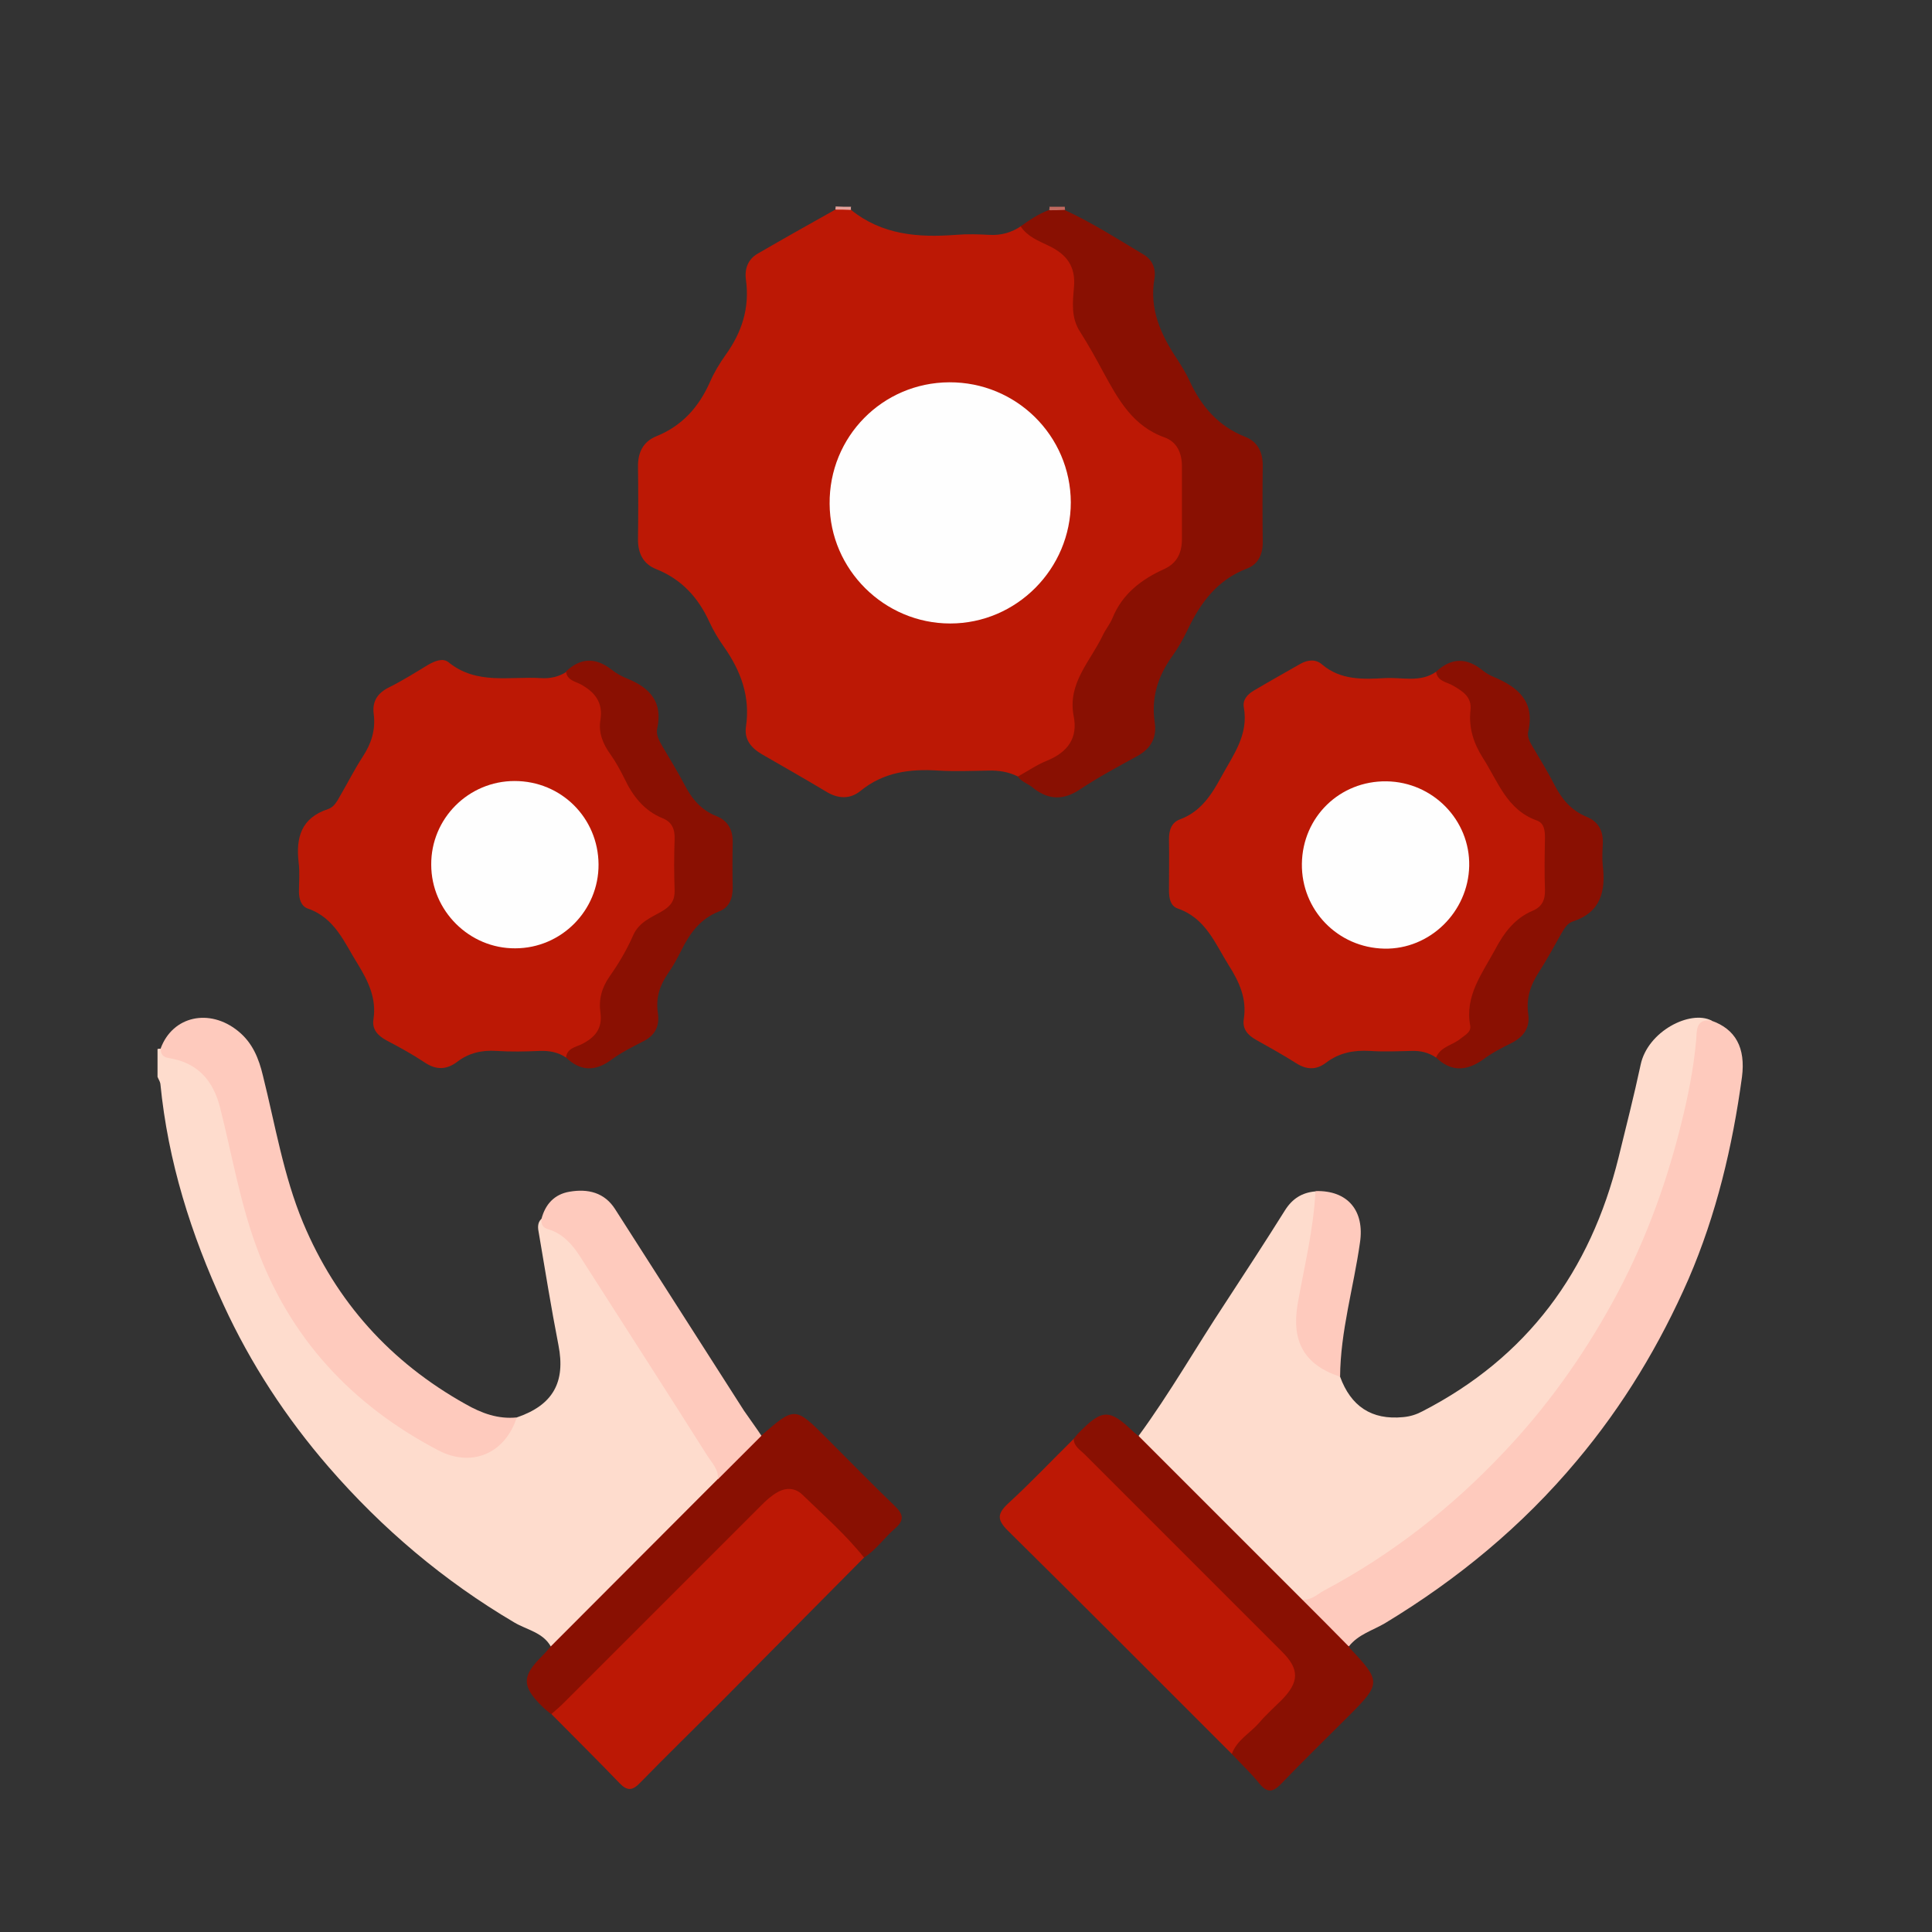
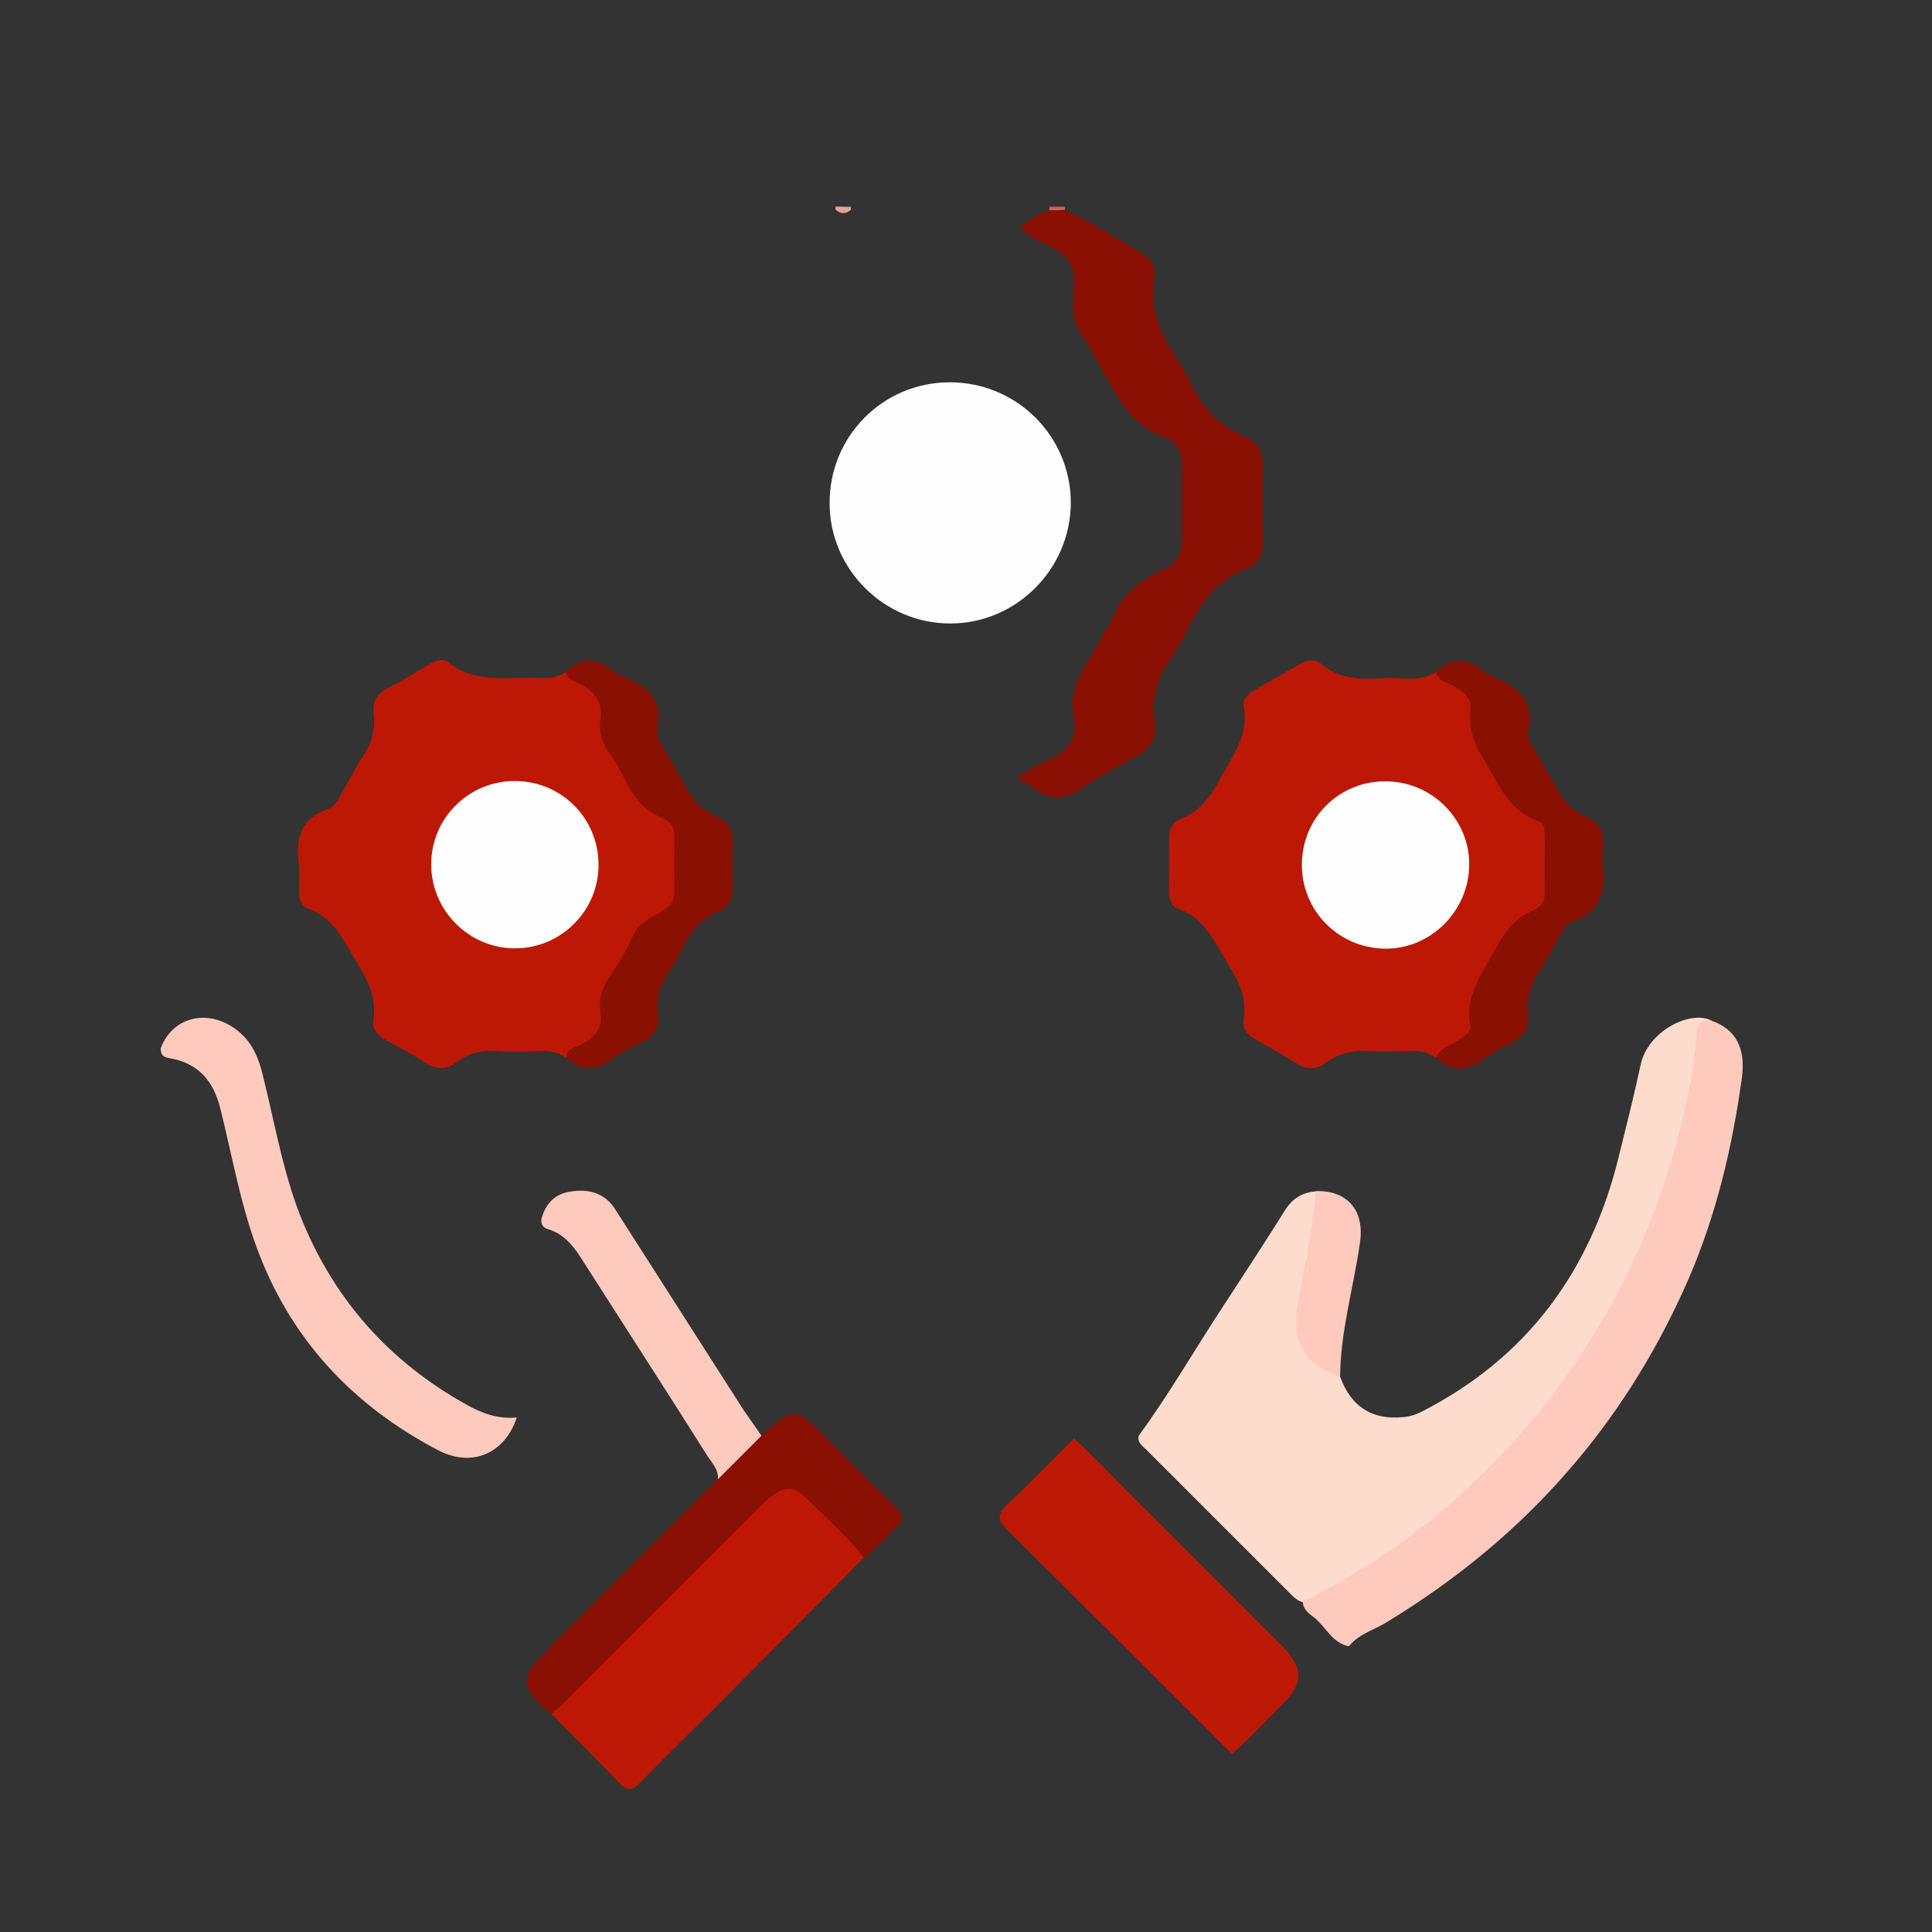
<svg xmlns="http://www.w3.org/2000/svg" version="1.1" id="Layer_1" x="0px" y="0px" viewBox="0 0 612 612" style="enable-background:new 0 0 612 612;" xml:space="preserve">
  <rect x="0" y="0" width="612" height="612" fill="#333333" stroke="none" />
  <style type="text/css">
	.st0{fill:#FEDCCD;}
	.st1{fill:#E3A19A;}
	.st2{fill:#C0695F;}
	.st3{fill:#BC1805;}
	.st4{fill:#891002;}
	.st5{fill:#FECABD;}
	.st6{fill:#8A1002;}
	.st7{fill:#FEFEFE;}
</style>
  <g>
-     <path class="st0" d="M163.7,449c11.5-3.9,15.5-11.2,13.2-22.9c-2.3-11.8-4.2-23.6-6.2-35.4c-0.3-1.5-0.6-3.3,0.8-4.6   c8.9,4.1,13.8,11.9,18.7,19.9c11.3,18.1,22.9,36,34.4,54c1.6,2.5,3.9,4.9,3.6,8.3c-0.5,2.2-2.1,3.6-3.6,5.1c-15,15-30,30-45,45   c-1.4,1.4-2.6,3.5-5.1,3.2c-2.5-4.5-7.6-5.3-11.5-7.6c-22.4-13.2-41.9-29.7-58.9-49.3c-13.5-15.6-24.7-32.7-33.3-51.4   c-10.3-22.3-17.6-45.4-20-70c-0.1-0.7-0.6-1.4-0.9-2.2c0-2.9,0-5.9,0-8.8c0.3-0.1,0.6-0.1,0.9-0.1c1.6,1.1,3.4,1.9,5.3,2.4   c7.6,2.1,12.3,7.1,14.3,14.7c2.3,8.7,4.4,17.4,6.4,26.2C81,394,88,411.3,100,426.2c10.7,13.3,23.5,24,38.7,31.7   c9.2,4.7,17,2.4,22.7-6.4C162.1,450.6,162.8,449.7,163.7,449z" />
    <path class="st1" d="M269.6,65.5c-0.1,0.3-0.1,0.6,0,0.9c-1.7,1.5-3.4,1.5-5-0.1c0.1-0.3,0.1-0.6,0.1-0.9   C266.3,65.5,268,65.5,269.6,65.5z" />
    <path class="st2" d="M332.3,66.4c0.2-0.3,0.2-0.6,0.1-0.9c1.6,0,3.3,0,4.9,0c0,0.3,0,0.6,0.1,0.9C335.7,68,334,67.9,332.3,66.4z" />
-     <path class="st3" d="M264.6,66.4c1.7,0,3.3,0,5,0.1c9.8,7.9,21.2,8.8,33.1,7.9c3.6-0.3,7.2-0.2,10.7,0c3.7,0.2,7-0.7,10.1-2.8   c0.9,0.4,1.8,0.7,2.7,1.2c14.5,8.9,16,6.4,15.4,24.6c-0.1,2.5,0.7,4.8,2,7c4,6.7,8,13.5,11.6,20.4c2.7,5.3,6.8,8.7,12,11   c6.4,2.9,9.2,7.8,8.8,14.8c-0.3,6.5,0,13.1-0.1,19.6c0,4.3-1.2,8.7-5.3,10.3c-11.2,4.5-16.2,14.1-21.3,23.8   c-0.6,1.2-1.1,2.4-1.9,3.4c-4.7,6.1-6.6,12.9-5.8,20.6c0.6,6.1-2.1,10.4-7.6,12.9c-3.8,1.7-6.7,5.4-11.5,4.8c-3-1.5-6.1-2-9.5-1.9   c-5.2,0.1-10.5,0.3-15.7,0c-9.1-0.6-17.5,0.5-24.8,6.5c-3.4,2.7-7.2,2.4-10.9,0.1c-6.7-4-13.5-7.9-20.3-11.8c-3.4-2-5.6-4.7-5-8.7   c1.4-9.5-1.6-17.6-6.9-25.2c-1.8-2.5-3.4-5.2-4.7-8c-3.5-7.7-8.8-13.5-16.8-16.7c-4.3-1.7-5.9-5.2-5.8-9.8c0.1-7.5,0.1-15,0-22.5   c-0.1-4.6,1.6-8.1,5.8-9.8c8.2-3.3,13.5-9.3,17-17.2c1.3-3,3-5.8,4.9-8.5c5.2-7.2,7.7-14.9,6.5-23.8c-0.5-3.5,0.6-6.6,3.8-8.4   C248.2,75.6,256.4,71,264.6,66.4z" />
    <path class="st0" d="M424.5,436.1c3.4,9.3,9.9,13.8,20,12.8c2.2-0.2,4.1-0.8,6-1.8c33.3-17.1,53.3-44.4,62.2-80.4   c2.4-9.8,4.9-19.6,7-29.4c2.2-10.6,15.7-17.5,22.5-14c-2.4,1.8-3.4,4.2-3.7,7.1c-2.6,23.2-9.2,45.4-18.7,66.7   c-12.3,27.7-29.6,51.8-51.4,72.7c-15.3,14.7-32.5,26.8-51.1,36.8c-1.3,0.7-2.7,1.2-4.2,1c-1.9-0.3-3.2-1.6-4.4-2.8   c-15.2-15.2-30.4-30.4-45.6-45.6c-1.2-1.2-2.9-2.3-2.4-4.4c9.9-13.5,18.2-28.1,27.4-42c6.4-9.8,12.8-19.6,19-29.5   c2.3-3.6,5.3-5.5,9.5-5.9c1.8,2.1,1.3,4.6,0.9,7c-1.5,8.8-3,17.6-4.6,26.4c-1.9,10.2-1.1,18.9,9.8,23.7   C423.5,434.8,423.9,435.6,424.5,436.1z" />
    <path class="st3" d="M179.3,335c-2.5-1.7-5.3-2.2-8.3-2.1c-4.6,0.2-9.2,0.3-13.7,0c-4.6-0.3-8.7,0.6-12.4,3.4   c-3.4,2.6-6.7,2.7-10.3,0.3c-3.9-2.6-8.1-4.9-12.3-7.1c-2.7-1.5-4.5-3.5-4-6.6c1-6.6-1.6-12-4.9-17.4c-4.3-6.8-7.2-14.7-15.9-17.7   c-2.1-0.7-2.8-3.1-2.8-5.3c0-3.1,0.3-6.2-0.1-9.3c-0.9-7.9,0.8-14.1,9.3-16.9c1.9-0.6,2.9-2.5,3.9-4.3c2.4-4.1,4.5-8.3,7.1-12.3   c2.7-4.1,4.1-8.4,3.5-13.4c-0.6-4.1,1.2-6.8,4.9-8.6c4.2-2.1,8.2-4.6,12.3-7.1c2.1-1.2,4.7-2.3,6.5-0.8c8.9,7.2,19.3,4.4,29.2,5   c3,0.2,5.8-0.4,8.3-2.1c1.9,0.9,3.6,2.2,5.5,3.2c4.8,2.5,7.3,6.3,6.7,11.9c-0.4,3.9,0.9,7.3,3,10.6c1.7,2.6,3.3,5.2,4.7,8   c2.4,4.8,5.4,8.9,10.5,11.2c4.1,1.8,5.6,5.1,5.4,9.5c-0.2,5,0,10.1-0.1,15.2c0,2.8-0.8,5.5-3.4,6.6c-8.2,3.5-11.5,11.1-15.6,18.1   c-2.9,4.9-5.1,9.7-4.5,15.6c0.4,3.8-1.6,6.5-4.9,8.4C184.1,332.2,181.8,333.7,179.3,335z" />
    <path class="st3" d="M454.9,335c-2.4-1.6-4.9-2.2-7.8-2.1c-4.4,0.1-8.8,0.3-13.2,0c-5.1-0.3-9.7,0.6-13.8,3.7   c-3.1,2.4-6.2,2.3-9.5,0.2c-4.1-2.6-8.4-5-12.7-7.4c-2.7-1.5-4.4-3.5-3.9-6.6c1-6.4-1.4-11.7-4.7-16.9c-4.4-7-7.3-15-16.2-18.1   c-2.4-0.8-2.8-3.4-2.8-5.8c0-5.4,0.1-10.8,0-16.2c0-2.9,0.8-5.3,3.6-6.3c6.4-2.4,9.8-7.6,12.9-13.3c3.8-7,8.8-13.4,7.2-22.2   c-0.4-2.3,1.1-4,3.1-5.2c4.9-2.9,9.9-5.7,14.8-8.5c2.3-1.3,4.9-1.6,6.9,0.2c5.9,5,13,4.7,20,4.3c5.4-0.3,11.1,1.5,16.1-2   c1.5,0.6,2.8,1.8,4.3,2.4c5.8,2.4,8.6,6.6,7.9,13c-0.3,3,0.7,5.7,2.2,8.4c2.7,5,5.9,9.8,8.6,14.8c1.6,3.1,4.6,4.6,7.5,6.1   c3.9,2.1,5.6,5.1,5.4,9.6c-0.2,4.6-0.2,9.1,0,13.7c0.2,4.4-1.8,7.1-5.4,9.6c-10.9,7.7-17.1,18.4-18.1,31.7c-0.3,4-1.4,6.9-5,8.7   C459.6,332.2,457.5,334,454.9,335z" />
    <path class="st4" d="M322.4,246c3.1-1.7,6.1-3.8,9.4-5.1c6.5-2.7,9.7-7.2,8.3-14.1c-2-10.4,5.3-17.3,9.2-25.5   c0.9-1.9,2.3-3.6,3.1-5.5c3.1-7.7,9.2-12.3,16.5-15.6c4.1-1.9,5.5-5.3,5.5-9.5c0-7.7,0-15.3,0-23c0-4.2-1.6-7.7-5.4-9.1   c-10.2-3.6-14.8-12.1-19.5-20.7c-2.3-4.3-4.7-8.6-7.3-12.7c-3-4.5-2.4-9.5-2-14.2c0.6-6.6-2.3-10.4-7.9-13.1   c-3.3-1.6-6.8-2.9-9-6.2c2.8-2,5.6-3.9,8.8-5.1c1.7,0,3.4,0,5.1-0.1c8.7,4,16.8,9.2,25,14.1c2.8,1.6,4,4.5,3.5,7.6   c-1.7,9.7,2,17.8,7.2,25.6c1.4,2.2,2.8,4.4,3.9,6.8c3.7,8.1,9.1,14.4,17.7,17.8c3.8,1.5,5.5,4.7,5.5,9c-0.1,8-0.1,16,0,24   c0.1,4-1.3,7.3-5,8.7c-9.4,3.6-14.7,10.8-18.8,19.4c-1.4,2.9-3,5.8-4.9,8.4c-4.6,6.4-6.7,13.3-5.5,21.1c0.7,5-1.5,8.4-5.9,10.7   c-6,3.3-12,6.5-17.7,10.3c-5.2,3.5-9.9,3.5-14.8-0.3C325.9,248.3,323.7,247.8,322.4,246z" />
    <path class="st5" d="M412.7,506.7c2.7,0.2,4.5-1.6,6.6-2.8c21.5-11.4,40.4-26.2,57-43.8c13.5-14.2,24.8-30,34.3-47.2   c9.9-17.9,17-36.9,21.9-56.7c2.2-8.8,4-17.7,4.8-26.8c0.2-2.7-0.2-6.8,4.8-6.1c7.7,2.7,10.9,8.6,9.7,17.9c-3,22-8.1,43.5-16.9,63.9   c-9.1,20.8-20.7,40.1-35.4,57.6c-17.3,20.7-37.8,37.6-60.8,51.5c-3.9,2.3-8.4,3.5-11.4,7.3c-5.1-1-7.1-5.7-10.5-8.7   C415,511.3,412.4,509.9,412.7,506.7z" />
    <path class="st3" d="M273.7,493.4c-15.4,15.5-30.7,31-46.1,46.5c-8.3,8.3-16.7,16.5-24.9,24.9c-2.3,2.4-4,2.6-6.4,0.1   c-7.1-7.4-14.4-14.6-21.6-21.9c0.2-2,1.7-3.1,3-4.3c20.8-20.9,41.7-41.7,62.6-62.6c7.3-7.3,11.2-7.3,18.5,0   c4.2,4.1,8.3,8.2,12.4,12.5C272.4,489.9,274.4,490.9,273.7,493.4z" />
    <path class="st3" d="M390.2,555.6c-23.6-23.6-47.2-47.3-71-70.8c-3.4-3.4-3.3-5.3,0.1-8.5c7.2-6.6,13.9-13.7,20.9-20.6   c5.9,5.3,11.4,11.2,17,16.8c16.3,16.2,32.5,32.5,48.7,48.7c7.2,7.2,7.2,11.9,0,19C400.7,545.4,395.8,550.8,390.2,555.6z" />
    <path class="st5" d="M163.7,449c-3.7,11.4-14.2,16-24.9,10.4c-27.3-14.3-47.1-35.5-57.7-64.8c-5.2-14.3-7.7-29.2-11.4-43.8   c-2.2-8.6-7.1-14.1-16-15.6c-2.1-0.3-2.8-1.2-2.8-3.1c3.8-10.3,15.5-12.8,24.5-5.5c4.6,3.7,6.6,8.7,7.9,14.2   c3.9,15.6,6.5,31.6,12.7,46.5c10.5,25.1,27.7,44.2,51.5,57.5C152.6,447.7,157.8,449.6,163.7,449z" />
-     <path class="st4" d="M390.2,555.6c1.6-4.4,5.7-6.5,8.6-9.8c2.2-2.6,4.8-4.9,7.2-7.3c5.6-5.7,5.7-9.8,0-15.4   c-20.8-20.8-41.5-41.5-62.3-62.3c-1.5-1.5-3.5-2.6-3.6-5c0.5-0.6,1-1.3,1.5-1.8c7.6-7.8,9.8-7.8,17.6-0.3c0.4,0.4,1,0.8,1.5,1.2   c17.3,17.3,34.6,34.6,52,52c4.9,4.9,9.8,9.8,14.7,14.8c0.1,0.1,0.1,0.3,0.2,0.4c9.9,10.5,9.9,11.2-0.3,21.4   c-7.2,7.2-14.6,14.4-21.7,21.8c-2.4,2.4-4.1,2.6-6.4,0C396.4,561.8,393.2,558.8,390.2,555.6z" />
    <path class="st4" d="M273.7,493.4c-5.8-7.3-12.8-13.4-19.5-19.9c-2.1-2.1-5.1-2.5-8.1-0.7c-1.9,1.1-3.4,2.5-4.9,4   c-20.9,20.9-41.7,41.7-62.6,62.6c-1.3,1.3-2.6,2.4-4,3.6c-1-0.8-2-1.6-2.9-2.5c-6.4-6.3-6.4-9.5-0.2-15.7c1-1,2-2.1,2.9-3.2   c17.6-17.7,35.3-35.3,52.9-53c3.7-5.5,8.2-10.2,13.8-13.8c10.7-9.3,10.7-9.3,20.8,0.8c7.2,7.2,14.2,14.4,21.5,21.4   c2.7,2.6,3.2,4.5,0.2,7.1C280.2,487,277.6,490.9,273.7,493.4z" />
    <path class="st6" d="M454.9,335c1.5-3.6,5.4-3.9,7.9-6.1c1.4-1.1,3.3-2,2.9-4.1c-1.7-9.4,3.8-16.4,7.9-24   c2.8-5.3,6.2-9.9,11.9-12.3c2.9-1.2,4-3.4,3.9-6.6c-0.2-5.5-0.1-11.1,0-16.6c0-2.3-0.3-4.6-2.6-5.4c-9.5-3.4-12.3-12.4-17-19.7   c-3-4.7-4.6-9.6-4-15.2c0.5-4.2-2.4-6-5.5-7.8c-2-1.2-4.9-1.3-5.4-4.4c4.8-4.5,9.7-4.6,14.8-0.4c1,0.8,2.2,1.5,3.4,2   c7.7,3.2,13.2,7.8,11,17.3c-0.4,1.8,0.6,3.5,1.5,5c2.3,3.9,4.7,7.8,6.8,11.9c2.3,4.5,5.3,8.1,10.1,10.1c4,1.6,5.5,4.7,5.2,9   c-0.1,2.1-0.2,4.3,0,6.4c1,8.2-0.6,14.9-9.5,17.8c-1.8,0.6-2.7,2.3-3.6,3.8c-2.3,4.1-4.6,8.3-7.1,12.2c-2.7,4.1-4.1,8.4-3.4,13.3   c0.6,4.2-1.3,7.1-5.1,9.1c-3.2,1.6-6.4,3.2-9.3,5.4C464.4,339.4,459.6,339.5,454.9,335z" />
    <path class="st6" d="M179.3,335c0.3-2.9,3-3.3,4.9-4.2c4.2-2.1,6.7-4.9,6-10c-0.6-4.2,0.4-7.9,2.9-11.5c2.9-4.1,5.5-8.5,7.5-13.1   c1.9-4.2,5.8-5.6,9.2-7.6c2.7-1.6,4-3.4,3.9-6.6c-0.2-5.4-0.2-10.8,0-16.2c0.1-3.1-0.8-5.4-3.8-6.6c-5.9-2.4-9.5-7.1-12.1-12.6   c-1.3-2.6-2.7-5.2-4.4-7.6c-2.4-3.3-3.9-6.9-3.2-11c0.9-5.6-1.9-8.9-6.4-11.3c-1.8-0.9-4.2-1.3-4.5-4c4.6-4.4,9.4-4.5,14.4-0.6   c1.5,1.2,3.3,2.2,5.1,2.9c7.1,2.9,11.2,7.4,9.4,15.7c-0.5,2.1,0.7,4.1,1.8,6c2.3,3.9,4.7,7.8,6.8,11.8c2.3,4.5,5.3,8.1,10.1,10   c3.8,1.5,5.3,4.5,5.2,8.5c-0.1,4.7-0.1,9.5,0,14.2c0,3.4-1.1,6.3-4.3,7.5c-5.9,2.3-9.2,6.8-11.9,12.2c-1.3,2.6-2.7,5.2-4.4,7.6   c-2.6,3.8-3.8,7.8-3.1,12.4c0.6,4.2-0.9,7.2-4.9,9.1c-3.3,1.7-6.7,3.4-9.7,5.6C188.6,339.5,183.9,339.4,179.3,335z" />
    <path class="st5" d="M241.2,454.8c-4.6,4.6-9.2,9.2-13.8,13.8c0.3-3.1-1.9-5.2-3.3-7.4c-13.3-21.1-26.9-42.1-40.3-63.1   c-2.5-3.9-5.5-7.3-10.1-8.7c-1.8-0.5-2.3-1.6-2.2-3.2c1.2-4.7,4.1-7.9,8.9-8.7c5.8-1,11.1,0.2,14.5,5.6   c13.6,21.3,27.2,42.5,40.8,63.8C237.5,449.5,239.4,452.1,241.2,454.8z" />
    <path class="st5" d="M424.5,436.1c-11.5-3.8-15.5-11.3-13.4-23.3c2.1-11.8,5-23.4,5.6-35.5c10.3-0.3,15.6,6.3,14.1,16.3   C428.8,407.8,424.6,421.7,424.5,436.1z" />
    <path class="st7" d="M300.7,121.1c21.2-0.1,38.4,16.9,38.5,38c0,21.1-17.2,38.4-38.2,38.4c-20.9,0-38.1-17.1-38.2-37.9   C262.6,138.4,279.5,121.2,300.7,121.1z" />
    <path class="st7" d="M189.6,273.8c0.1,14.6-11.8,26.6-26.4,26.6c-14.5,0.1-26.6-11.9-26.6-26.5c-0.1-14.6,11.8-26.5,26.4-26.5   C177.8,247.4,189.5,259.1,189.6,273.8z" />
    <path class="st7" d="M439.2,247.5c14.7,0.2,26.5,12.3,26.2,26.8c-0.3,14.6-12.5,26.5-26.9,26.2c-14.7-0.3-26.3-12.2-26.1-26.9   C412.6,258.8,424.4,247.3,439.2,247.5z" />
  </g>
</svg>